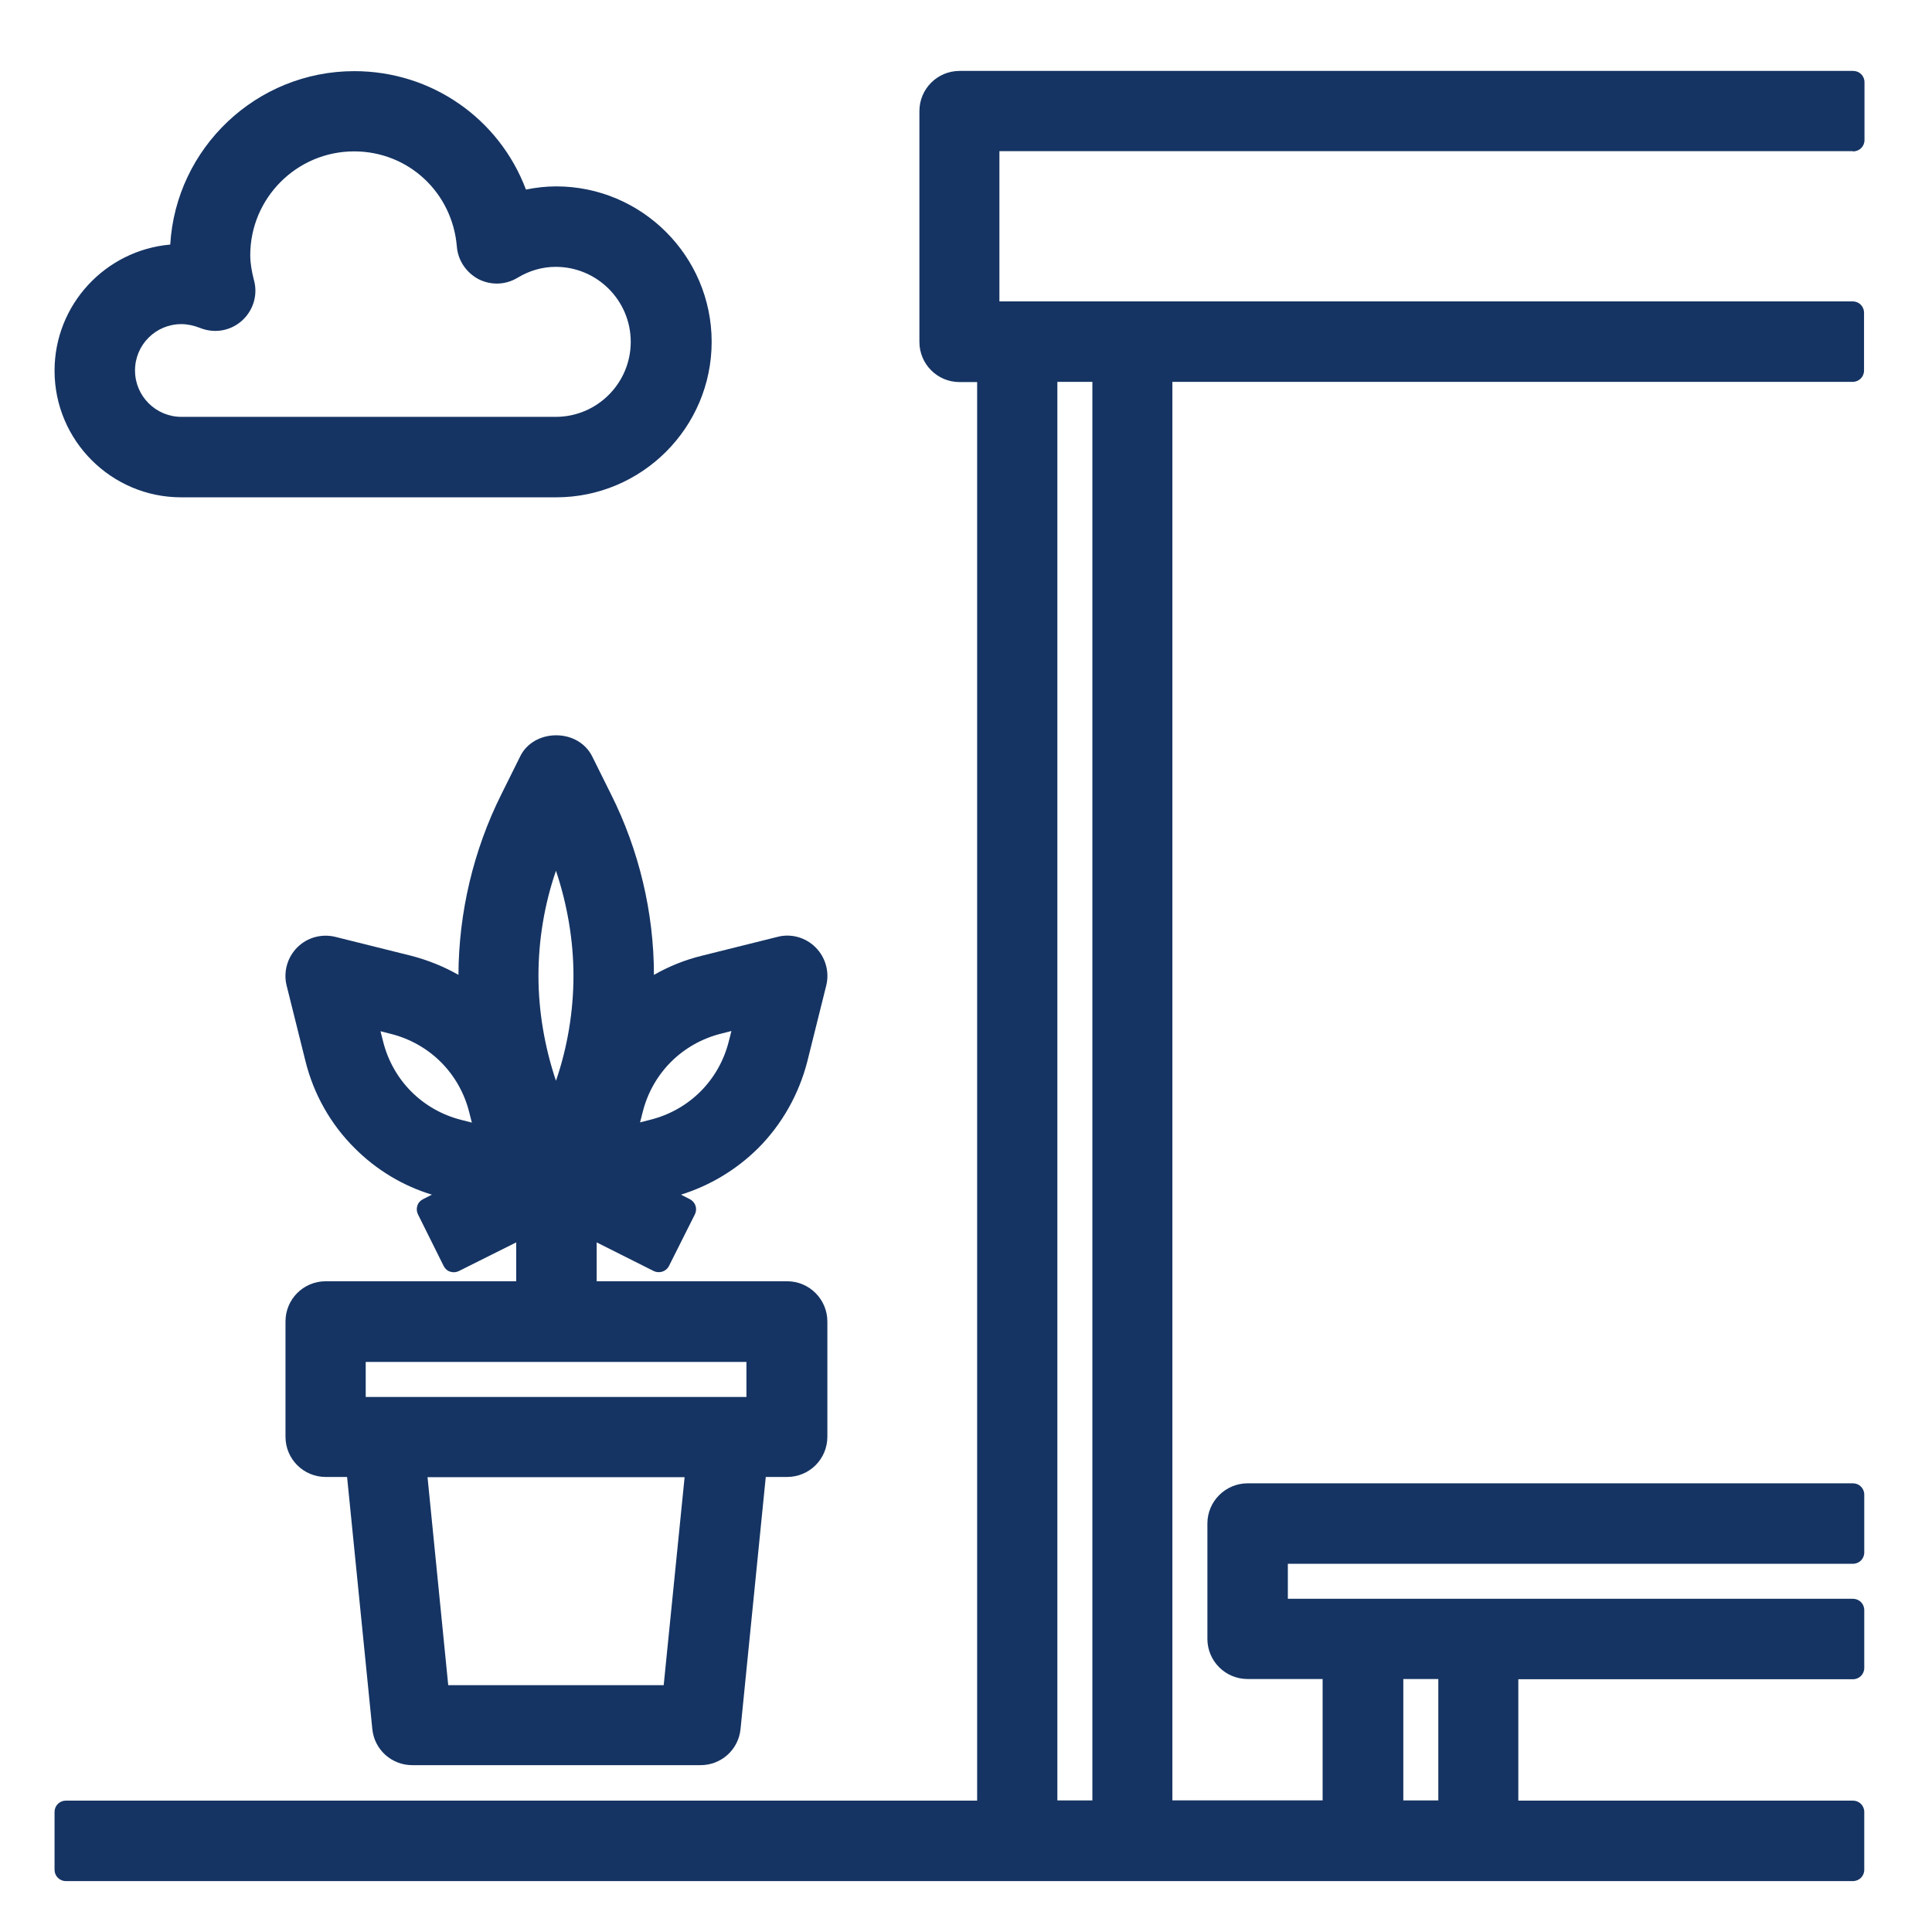
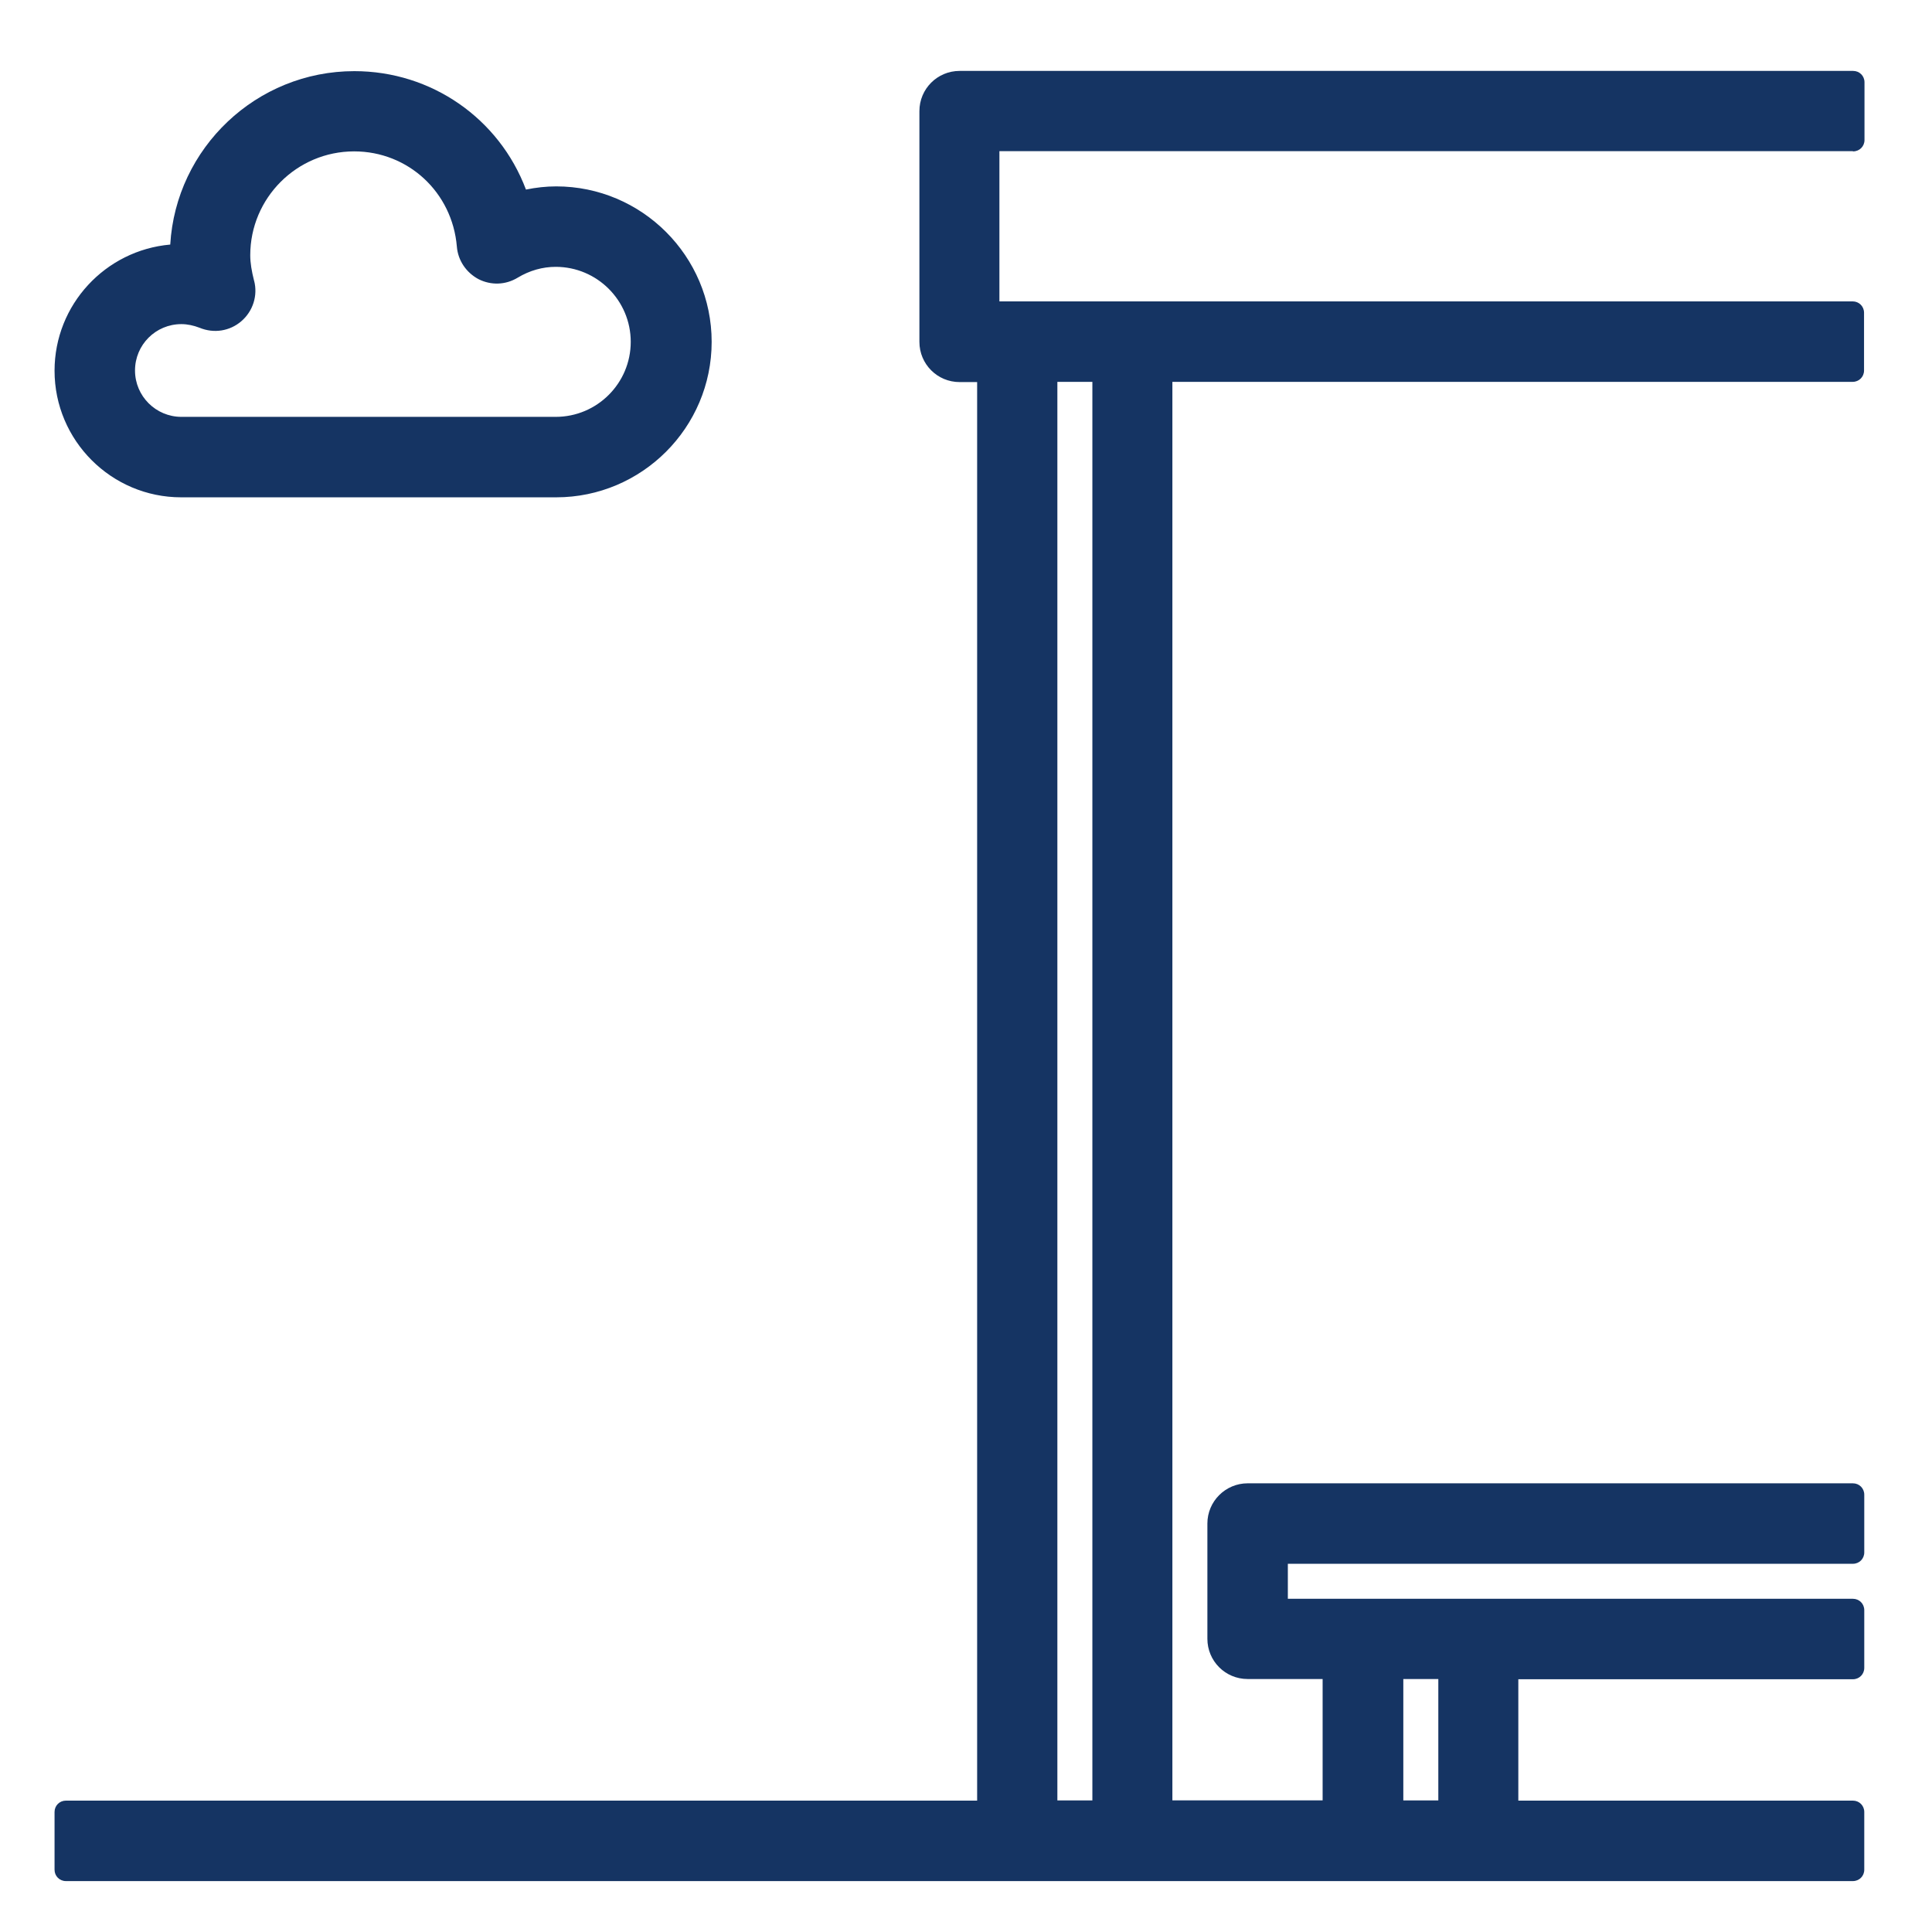
<svg xmlns="http://www.w3.org/2000/svg" id="Capa_1" viewBox="0 0 85 85">
  <defs>
    <style>.cls-1{fill:#153463;}</style>
  </defs>
  <path class="cls-1" d="M81.53,6.66c.28,0,.5-.22.5-.5v-2.54c0-.28-.22-.5-.5-.5h-39.31c-.98,0-1.77.79-1.77,1.77v10.15c0,.98.79,1.77,1.77,1.77h.77v62.41H2.9c-.28,0-.5.22-.5.5v2.54c0,.28.22.5.5.5h78.62c.28,0,.5-.22.5-.5v-2.54c0-.28-.22-.5-.5-.5h-14.72v-5.34h14.72c.28,0,.5-.22.5-.5v-2.54c0-.28-.22-.5-.5-.5h-24.86v-1.54h24.86c.28,0,.5-.22.5-.5v-2.54c0-.28-.22-.5-.5-.5h-26.63c-.97,0-1.77.79-1.77,1.77v5.07c0,.98.79,1.77,1.77,1.77h3.3v5.34h-6.61V16.8h29.93c.28,0,.5-.22.5-.5v-2.54c0-.28-.22-.5-.5-.5h-37.54v-6.61h37.54ZM46.52,79.21V16.8h1.54v62.41h-1.54ZM61.74,79.21v-5.34h1.54v5.34h-1.54Z" />
-   <path class="cls-1" d="M28.77,42.89c0-2.75-.66-5.5-1.89-7.95l-.83-1.67c-.29-.57-.89-.92-1.58-.92h0c-.69,0-1.3.35-1.58.92l-.83,1.67c-1.23,2.46-1.88,5.21-1.89,7.95-.65-.37-1.35-.65-2.08-.84l-3.33-.83c-.6-.15-1.24.02-1.68.46-.44.44-.62,1.08-.47,1.68l.83,3.33c.36,1.45,1.11,2.78,2.17,3.83.95.95,2.11,1.65,3.39,2.04l-.39.2c-.12.06-.21.16-.25.29s-.03.26.03.38l1.13,2.27c.06.12.16.21.29.25.13.04.26.03.38-.03l2.52-1.26v1.71h-8.38c-.98,0-1.77.79-1.77,1.77v5.07c0,.98.79,1.77,1.77,1.77h.94l1.11,11.09c.09.91.85,1.59,1.76,1.59h12.68c.91,0,1.67-.68,1.76-1.59l1.11-11.09h.94c.98,0,1.77-.79,1.77-1.77v-5.07c0-.97-.79-1.77-1.77-1.77h-8.38v-1.71l2.51,1.26c.25.12.55.02.67-.22l1.14-2.27c.06-.12.07-.26.03-.38s-.13-.23-.25-.29l-.39-.2c1.28-.4,2.44-1.1,3.39-2.04,1.05-1.05,1.8-2.38,2.17-3.83l.83-3.33c.15-.6-.03-1.24-.47-1.68-.44-.44-1.08-.62-1.68-.46l-3.33.83c-.73.18-1.43.46-2.08.83ZM30.12,64.99l-.92,9.15h-9.48l-.91-9.15h11.31ZM18.1,48.03c-.6-.6-1.03-1.36-1.24-2.19l-.12-.47.47.12c.83.21,1.59.64,2.19,1.24.6.6,1.03,1.36,1.24,2.19l.12.47-.47-.12c-.83-.21-1.59-.64-2.19-1.24ZM23.69,42.93c0-1.56.26-3.14.77-4.62.5,1.49.77,3.07.77,4.62s-.26,3.14-.77,4.62c-.5-1.49-.77-3.07-.77-4.62ZM32.84,59.92v1.54h-16.75v-1.54h16.75ZM28.16,49.38l.12-.47c.21-.83.64-1.59,1.24-2.19.6-.6,1.36-1.03,2.19-1.24l.47-.12-.12.47c-.21.83-.64,1.59-1.24,2.19s-1.36,1.03-2.19,1.24l-.47.12Z" />
  <path class="cls-1" d="M7.98,21.88h16.49c3.77,0,6.84-3.07,6.84-6.84s-3.07-6.84-6.84-6.84c-.44,0-.89.05-1.33.14-1.18-3.13-4.16-5.21-7.55-5.21-4.31,0-7.85,3.38-8.1,7.63-2.85.25-5.09,2.64-5.09,5.55,0,3.07,2.5,5.57,5.57,5.57ZM11.18,12.36c-.11-.44-.17-.79-.17-1.13,0-2.52,2.05-4.57,4.57-4.57,2.38,0,4.32,1.8,4.52,4.19.05.61.41,1.14.95,1.43.55.28,1.19.26,1.72-.06.53-.32,1.1-.48,1.68-.48,1.82,0,3.3,1.48,3.3,3.3s-1.48,3.3-3.3,3.3H7.98c-1.12,0-2.04-.91-2.04-2.04s.91-2.04,2.04-2.04c.27,0,.54.06.8.16.63.26,1.33.15,1.84-.29.51-.44.73-1.13.56-1.78Z" />
</svg>